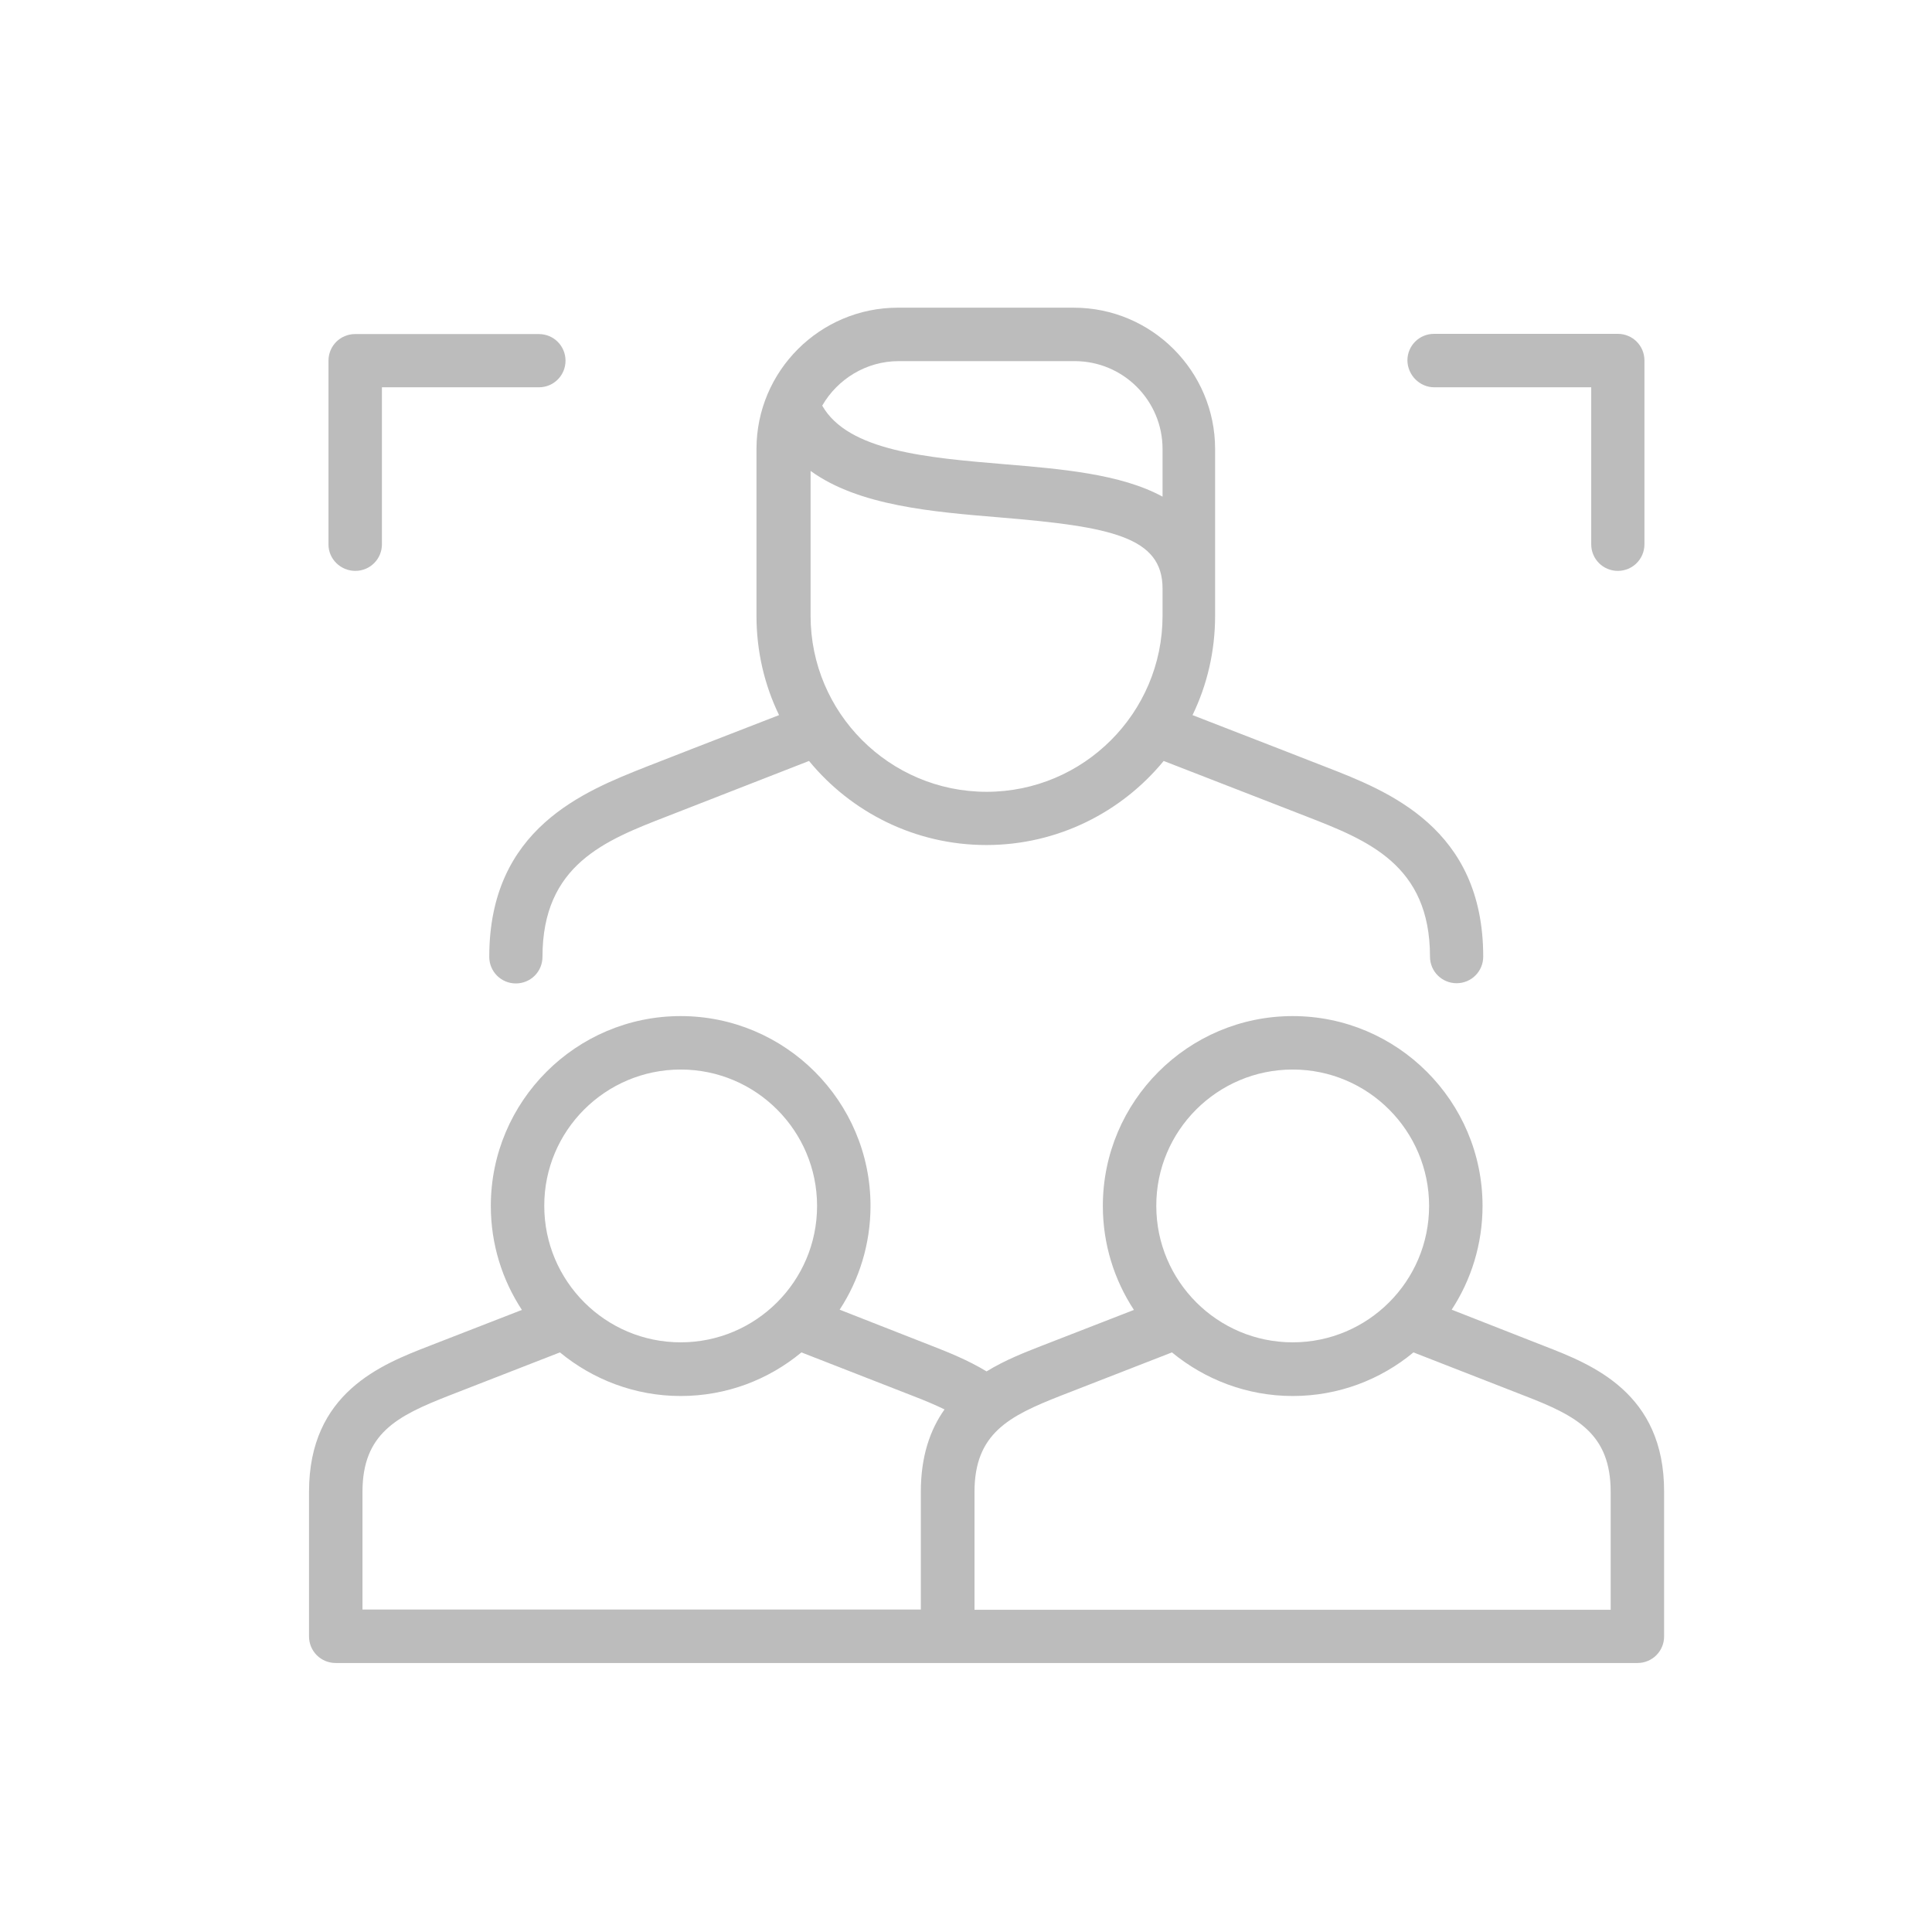
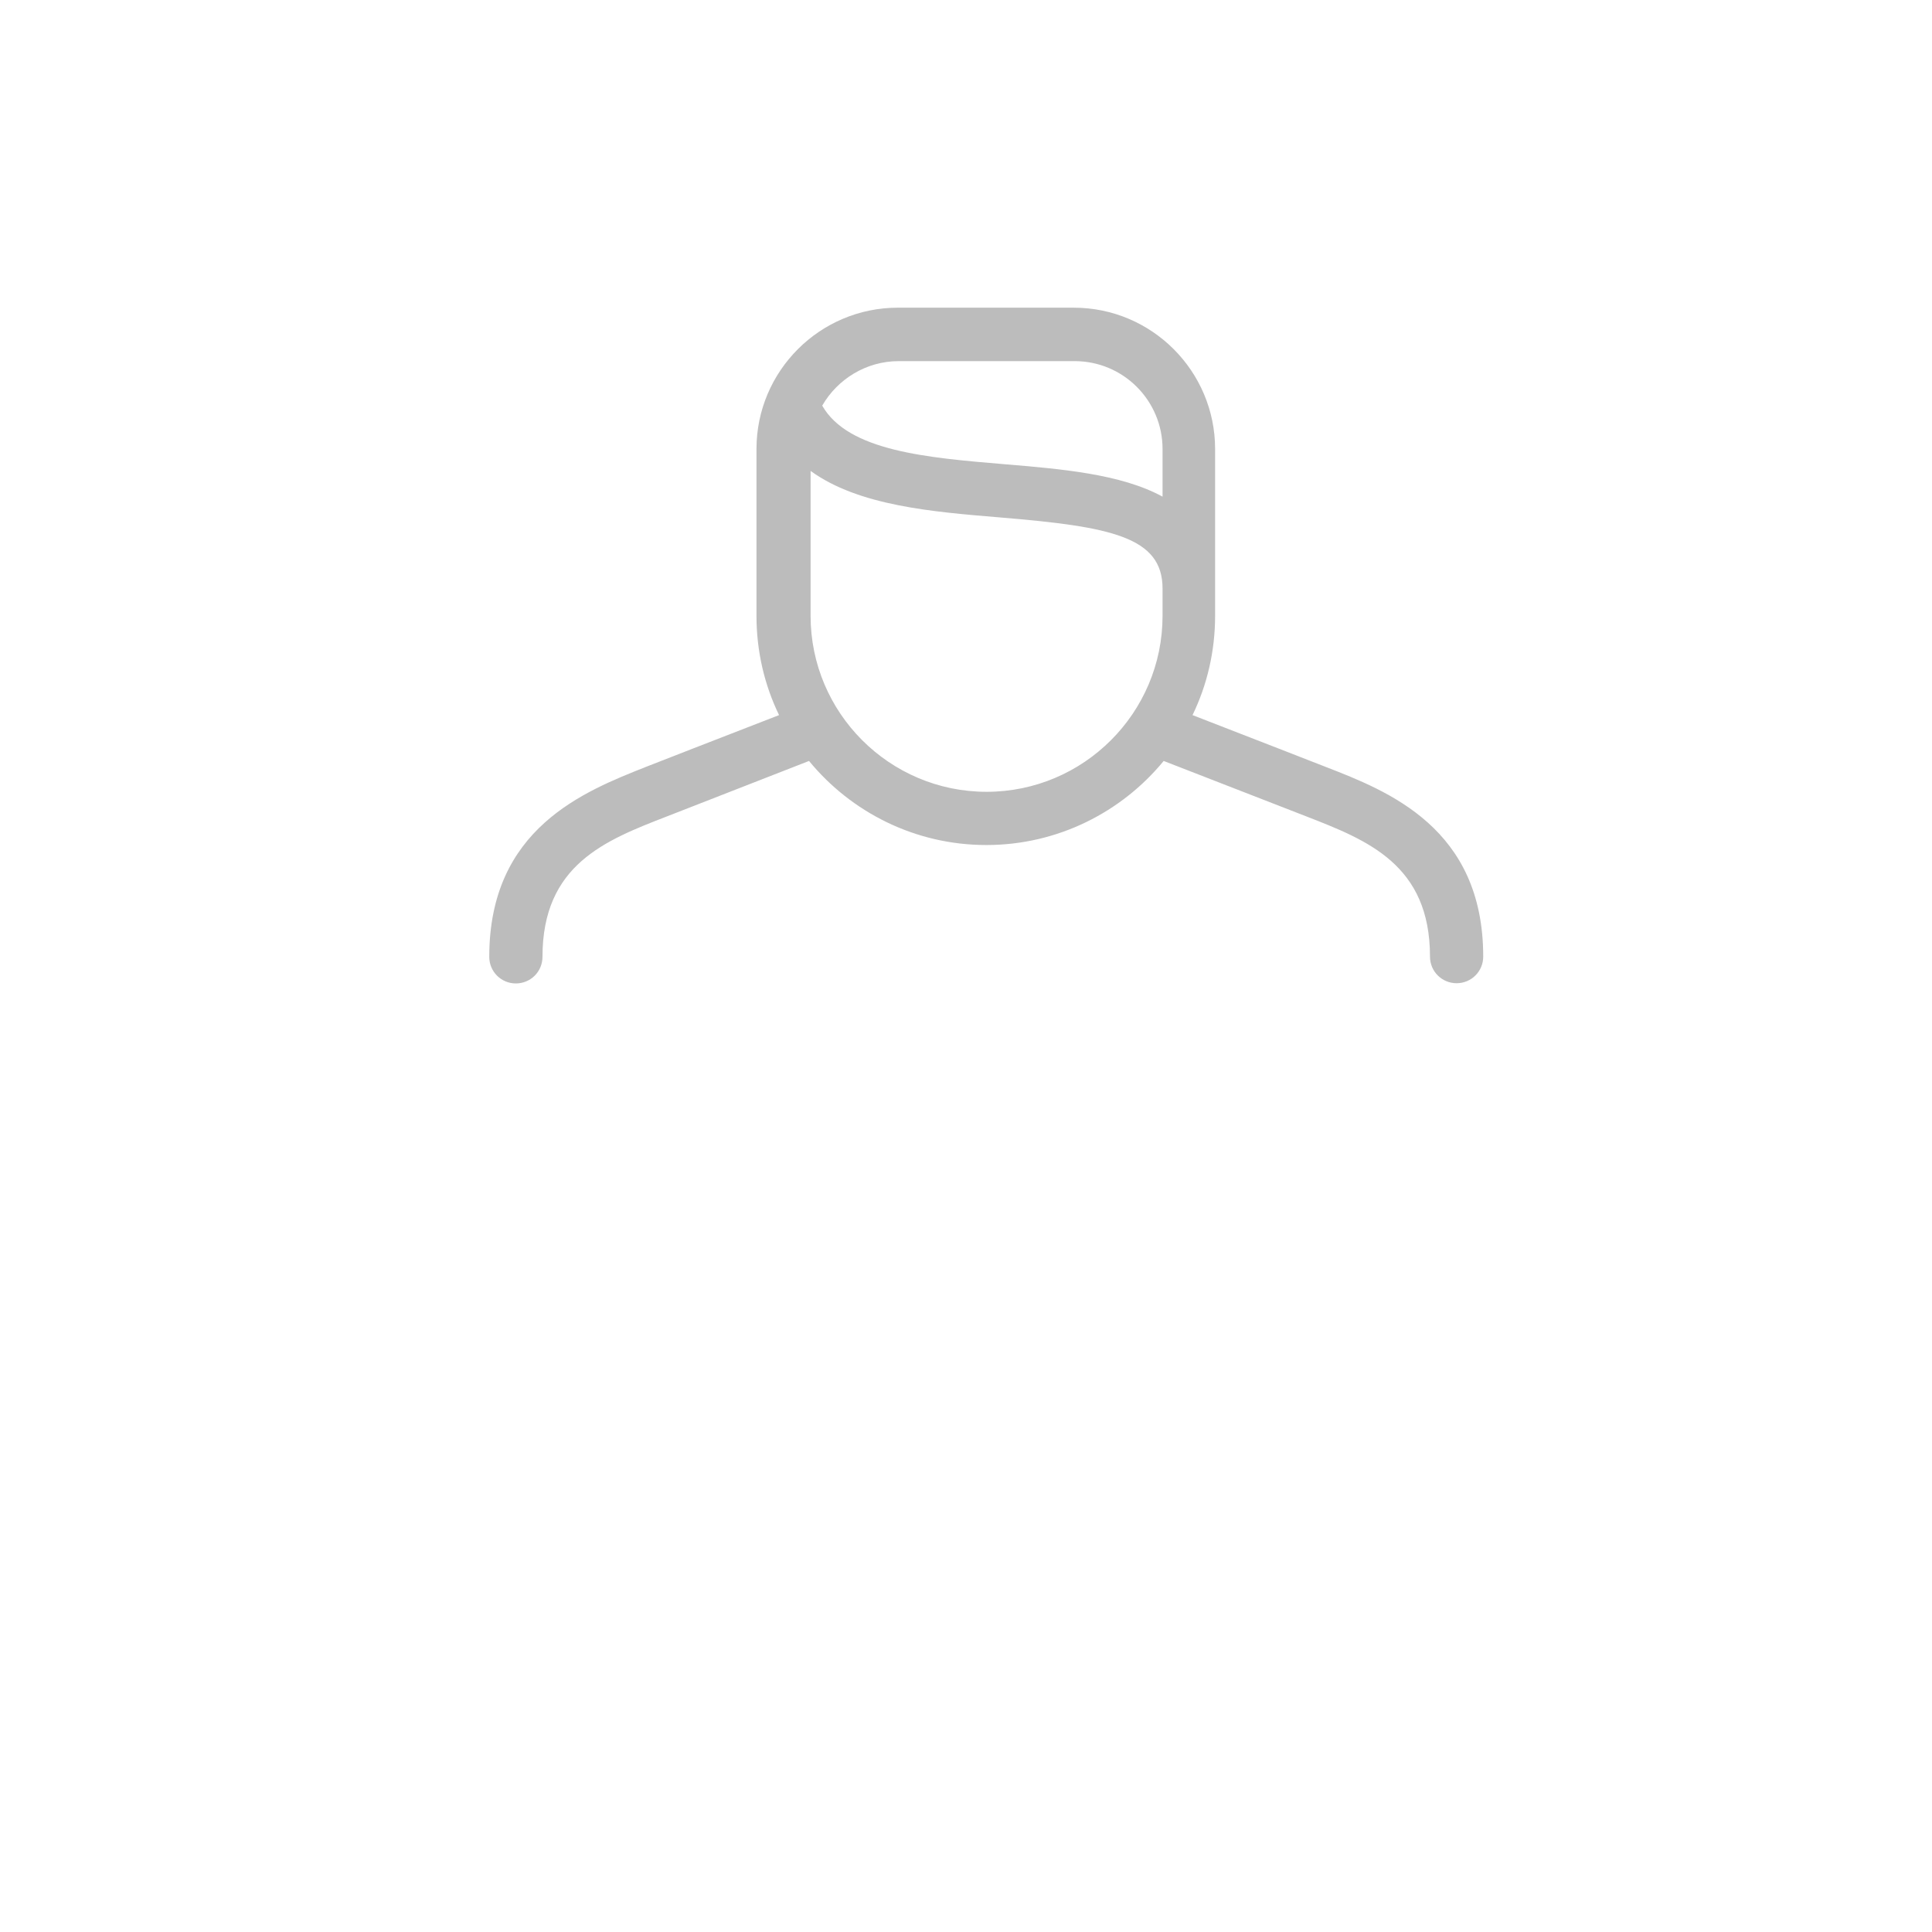
<svg xmlns="http://www.w3.org/2000/svg" version="1.1" id="Layer_1" x="0px" y="0px" viewBox="0 0 864 864" style="enable-background:new 0 0 864 864;" xml:space="preserve">
  <style type="text/css">
	.st0{fill:#BCBCBC;}
</style>
  <g>
-     <path class="st0" d="M690.5,601.9c0,0-30.4-11.9-41.3-16.2c8.7-13.3,13.8-29.3,13.8-46.4c0-46.8-38.1-84.9-84.9-84.9   c-46.8,0-84.9,38.1-84.9,84.9c0,17.1,5.1,33.1,13.9,46.5c-16.2,6.3-41.4,16.1-41.4,16.1c-7.4,2.9-16.2,6.3-24.5,11.4   c-8.2-5-17-8.5-24.4-11.4c0,0-30.4-11.9-41.3-16.2c8.7-13.3,13.8-29.3,13.8-46.4c0-46.8-38.1-84.9-84.9-84.9   c-46.8,0-84.9,38.1-84.9,84.9c0,17.1,5.1,33.1,13.9,46.5c-16.2,6.3-41.4,16.1-41.4,16.1c-21.4,8.3-53.8,20.9-53.8,65.2v64.7   c0,6.6,5.3,11.9,11.9,11.9h582.2c6.6,0,11.9-5.3,11.9-11.9v-64.7C744.3,622.8,711.9,610.2,690.5,601.9z M578.1,478.3   c33.7,0,61,27.4,61,61c0,33.7-27.4,61-61,61c-33.7,0-61-27.4-61-61C517,505.7,544.4,478.3,578.1,478.3z M304.4,478.3   c33.7,0,61,27.4,61,61c0,33.7-27.4,61-61,61c-33.7,0-61-27.4-61-61C243.3,505.7,270.7,478.3,304.4,478.3z M162.1,667.2   c0-26.1,15.3-33.9,38.5-43c0,0,30.5-11.9,49.8-19.4c14.7,12.1,33.5,19.5,54,19.5c20.5,0,39.3-7.3,54-19.5   c19.3,7.5,49.7,19.4,49.7,19.4c5.2,2,10,4,14.3,6.1c-6.4,9-10.6,20.9-10.6,36.8v52.7H162.1V667.2z M720.4,719.9H435.8v-52.7   c0-26.1,15.3-33.9,38.5-43c0,0,30.5-11.9,49.8-19.4c14.7,12.1,33.5,19.5,54,19.5c20.5,0,39.3-7.3,54-19.5   c19.3,7.5,49.7,19.4,49.7,19.4c23.3,9,38.5,16.9,38.5,43V719.9z" />
-     <path class="st0" d="M158.9,255.3c6.6,0,11.9-5.3,11.9-11.9v-70.2H241c6.6,0,11.9-5.3,11.9-11.9c0-6.6-5.3-11.9-11.9-11.9h-82.2   c-6.6,0-11.9,5.3-11.9,11.9v82.2C146.9,250,152.3,255.3,158.9,255.3z" />
-     <path class="st0" d="M641.4,173.2h70.2v70.2c0,6.6,5.3,11.9,11.9,11.9c6.6,0,11.9-5.3,11.9-11.9v-82.2c0-6.6-5.3-11.9-11.9-11.9   h-82.2c-6.6,0-11.9,5.3-11.9,11.9C629.5,167.8,634.9,173.2,641.4,173.2z" />
    <path class="st0" d="M218.8,427.9c0,6.6,5.3,11.9,11.9,11.9c6.6,0,11.9-5.3,11.9-11.9c0-41.2,28.1-52.1,55.4-62.7   c0,0,39-15.2,63.8-24.9c18.8,22.9,47.4,37.6,79.3,37.6s60.5-14.7,79.3-37.6c24.9,9.7,63.8,24.8,63.8,24.8   c27.2,10.6,55.3,21.5,55.3,62.7c0,6.6,5.3,11.9,11.9,11.9c6.6,0,11.9-5.3,11.9-11.9c0-57.5-42.5-74-70.6-84.9   c0,0-36.9-14.4-59.4-23.1c6.5-13.4,10.1-28.5,10.1-44.4v-74.6c0-34.8-28.3-63.2-63.2-63.2h-78.7c-34.8,0-63.2,28.3-63.2,63.2v74.6   c0,15.9,3.6,31,10.1,44.4c-23.3,9-59.4,23.1-59.4,23.1C261.3,353.9,218.8,370.4,218.8,427.9z M441.2,354.1   c-43.4,0-78.7-35.3-78.7-78.7v-64.8c21.5,15.6,54.5,18.3,84.7,20.8c49.4,4.1,72.7,8.6,72.7,31.8v12.2   C519.9,318.8,484.6,354.1,441.2,354.1z M401.9,161.5h78.7c21.7,0,39.3,17.6,39.3,39.3v21.3c-18.7-10.2-45.6-12.4-70.7-14.5   c-34.4-2.9-69.9-5.8-81.5-26.2C374.5,169.6,387.3,161.5,401.9,161.5z" />
  </g>
</svg>